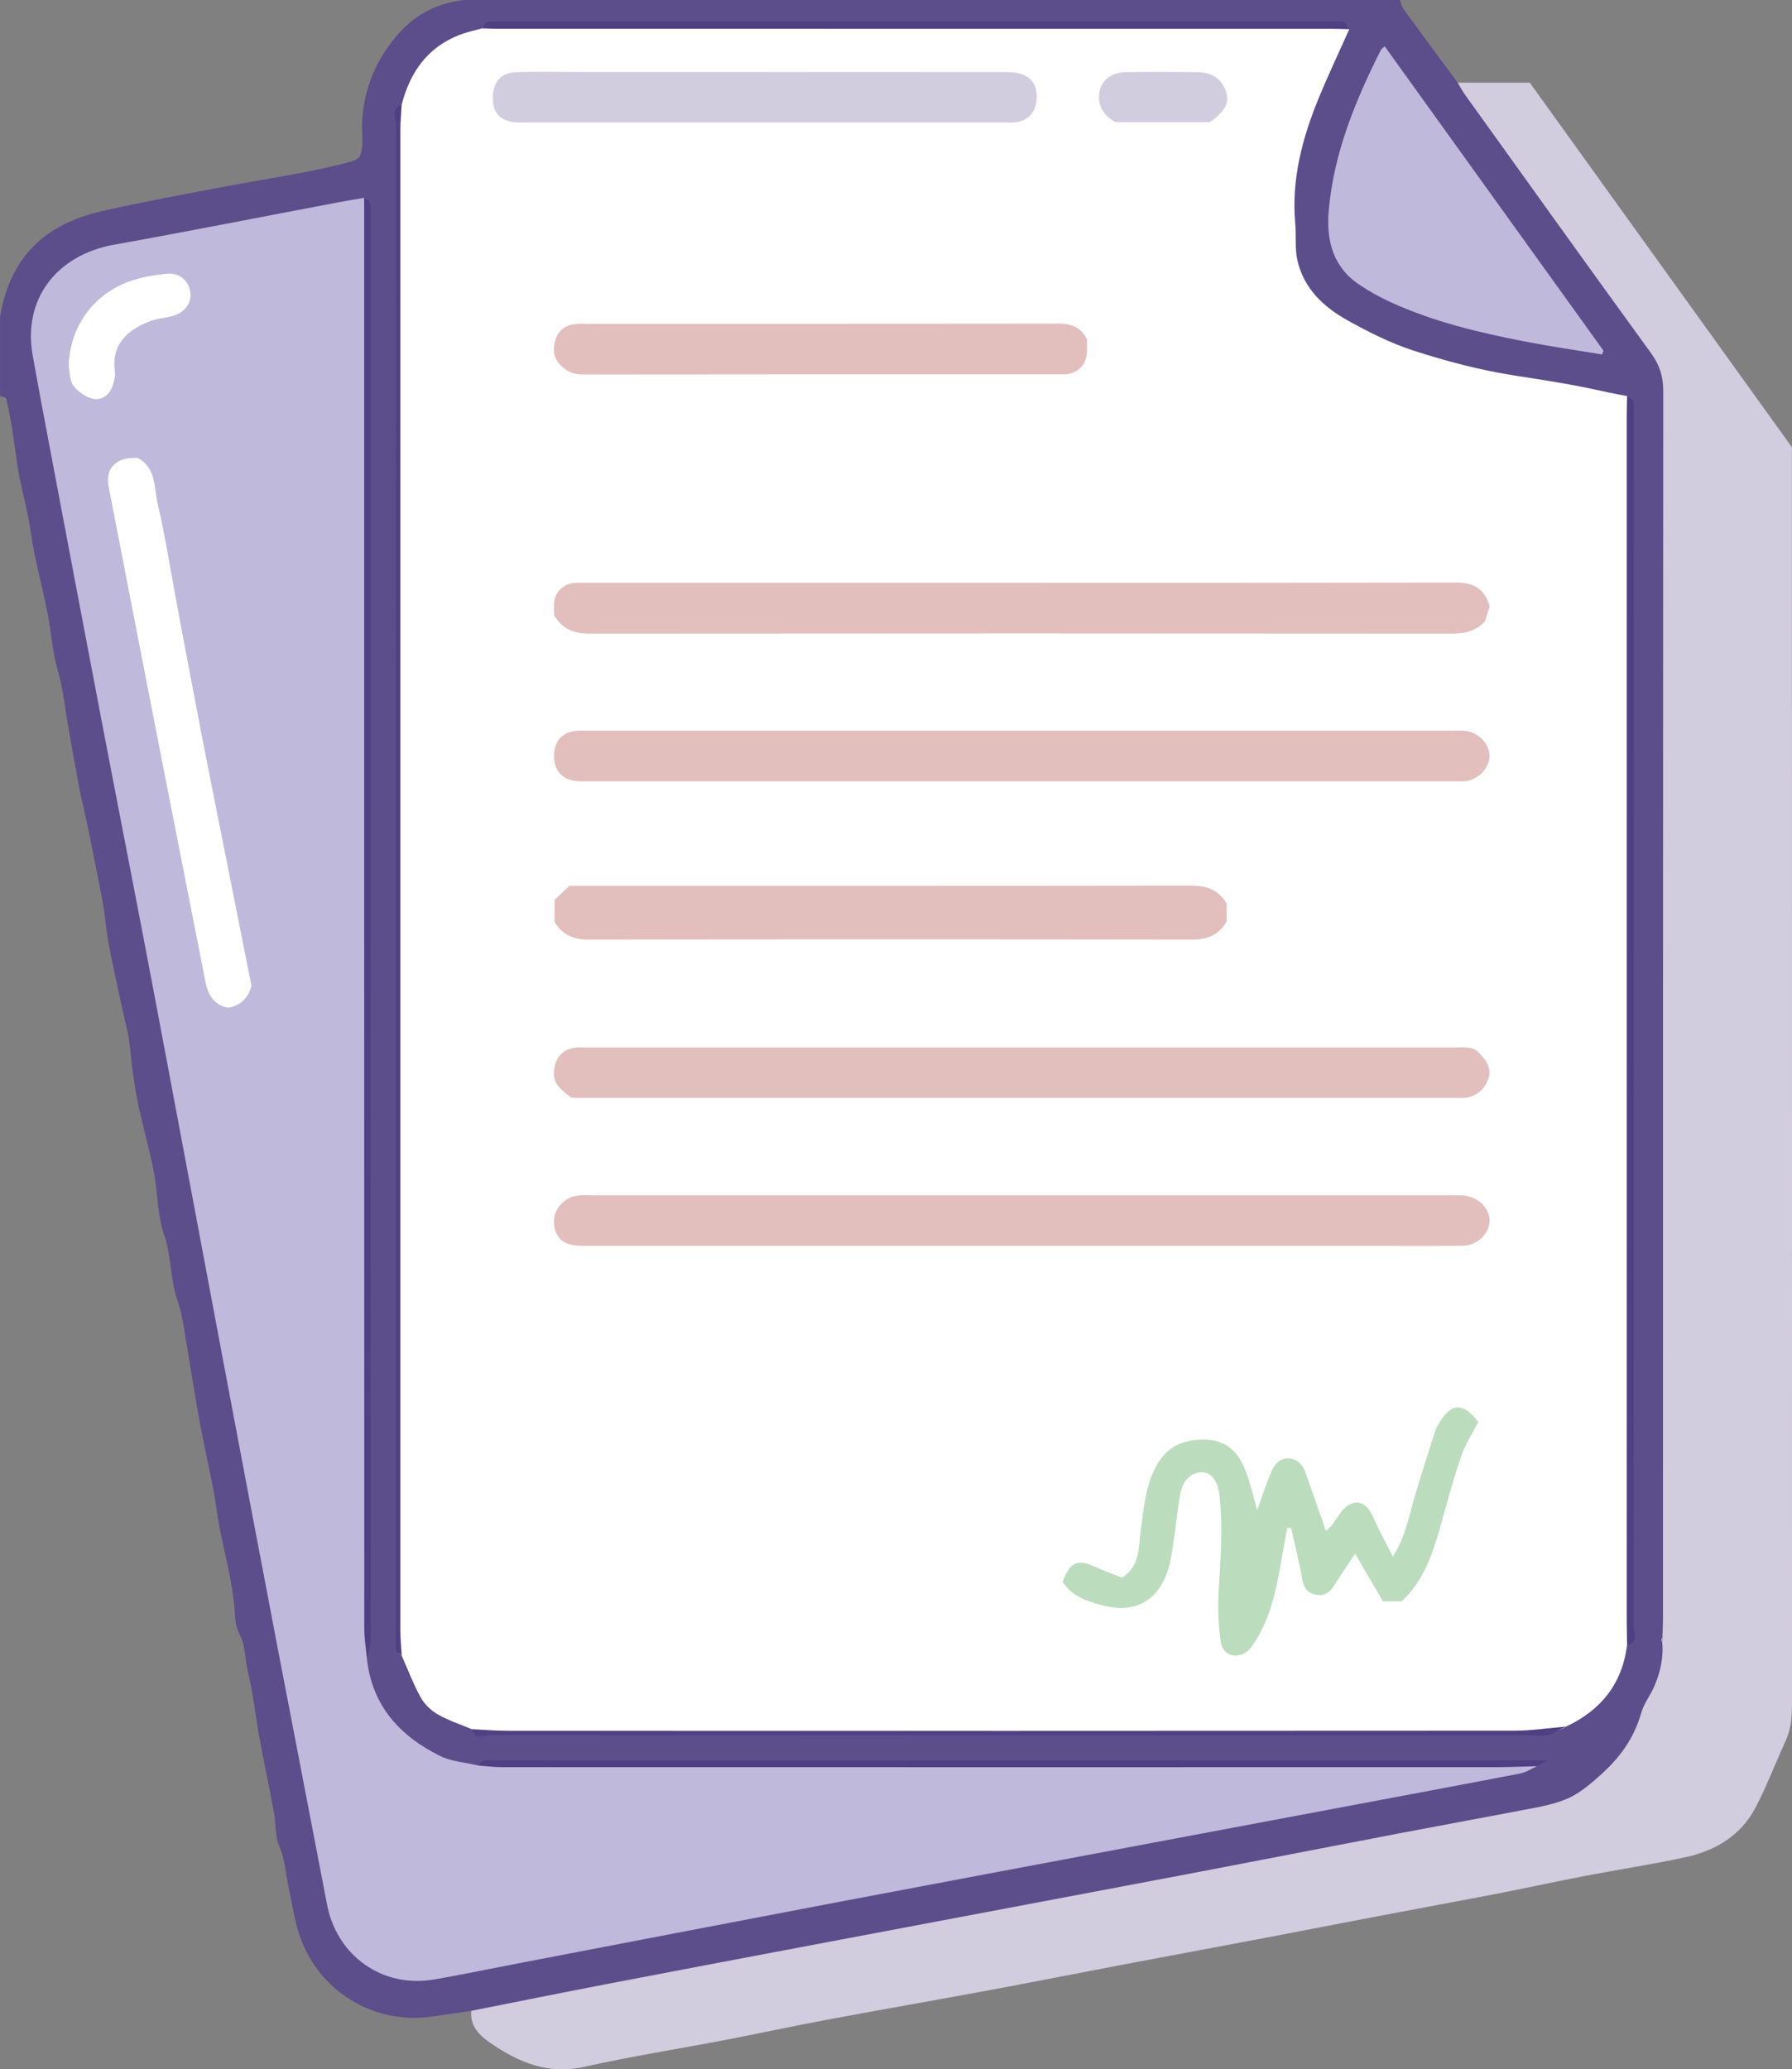
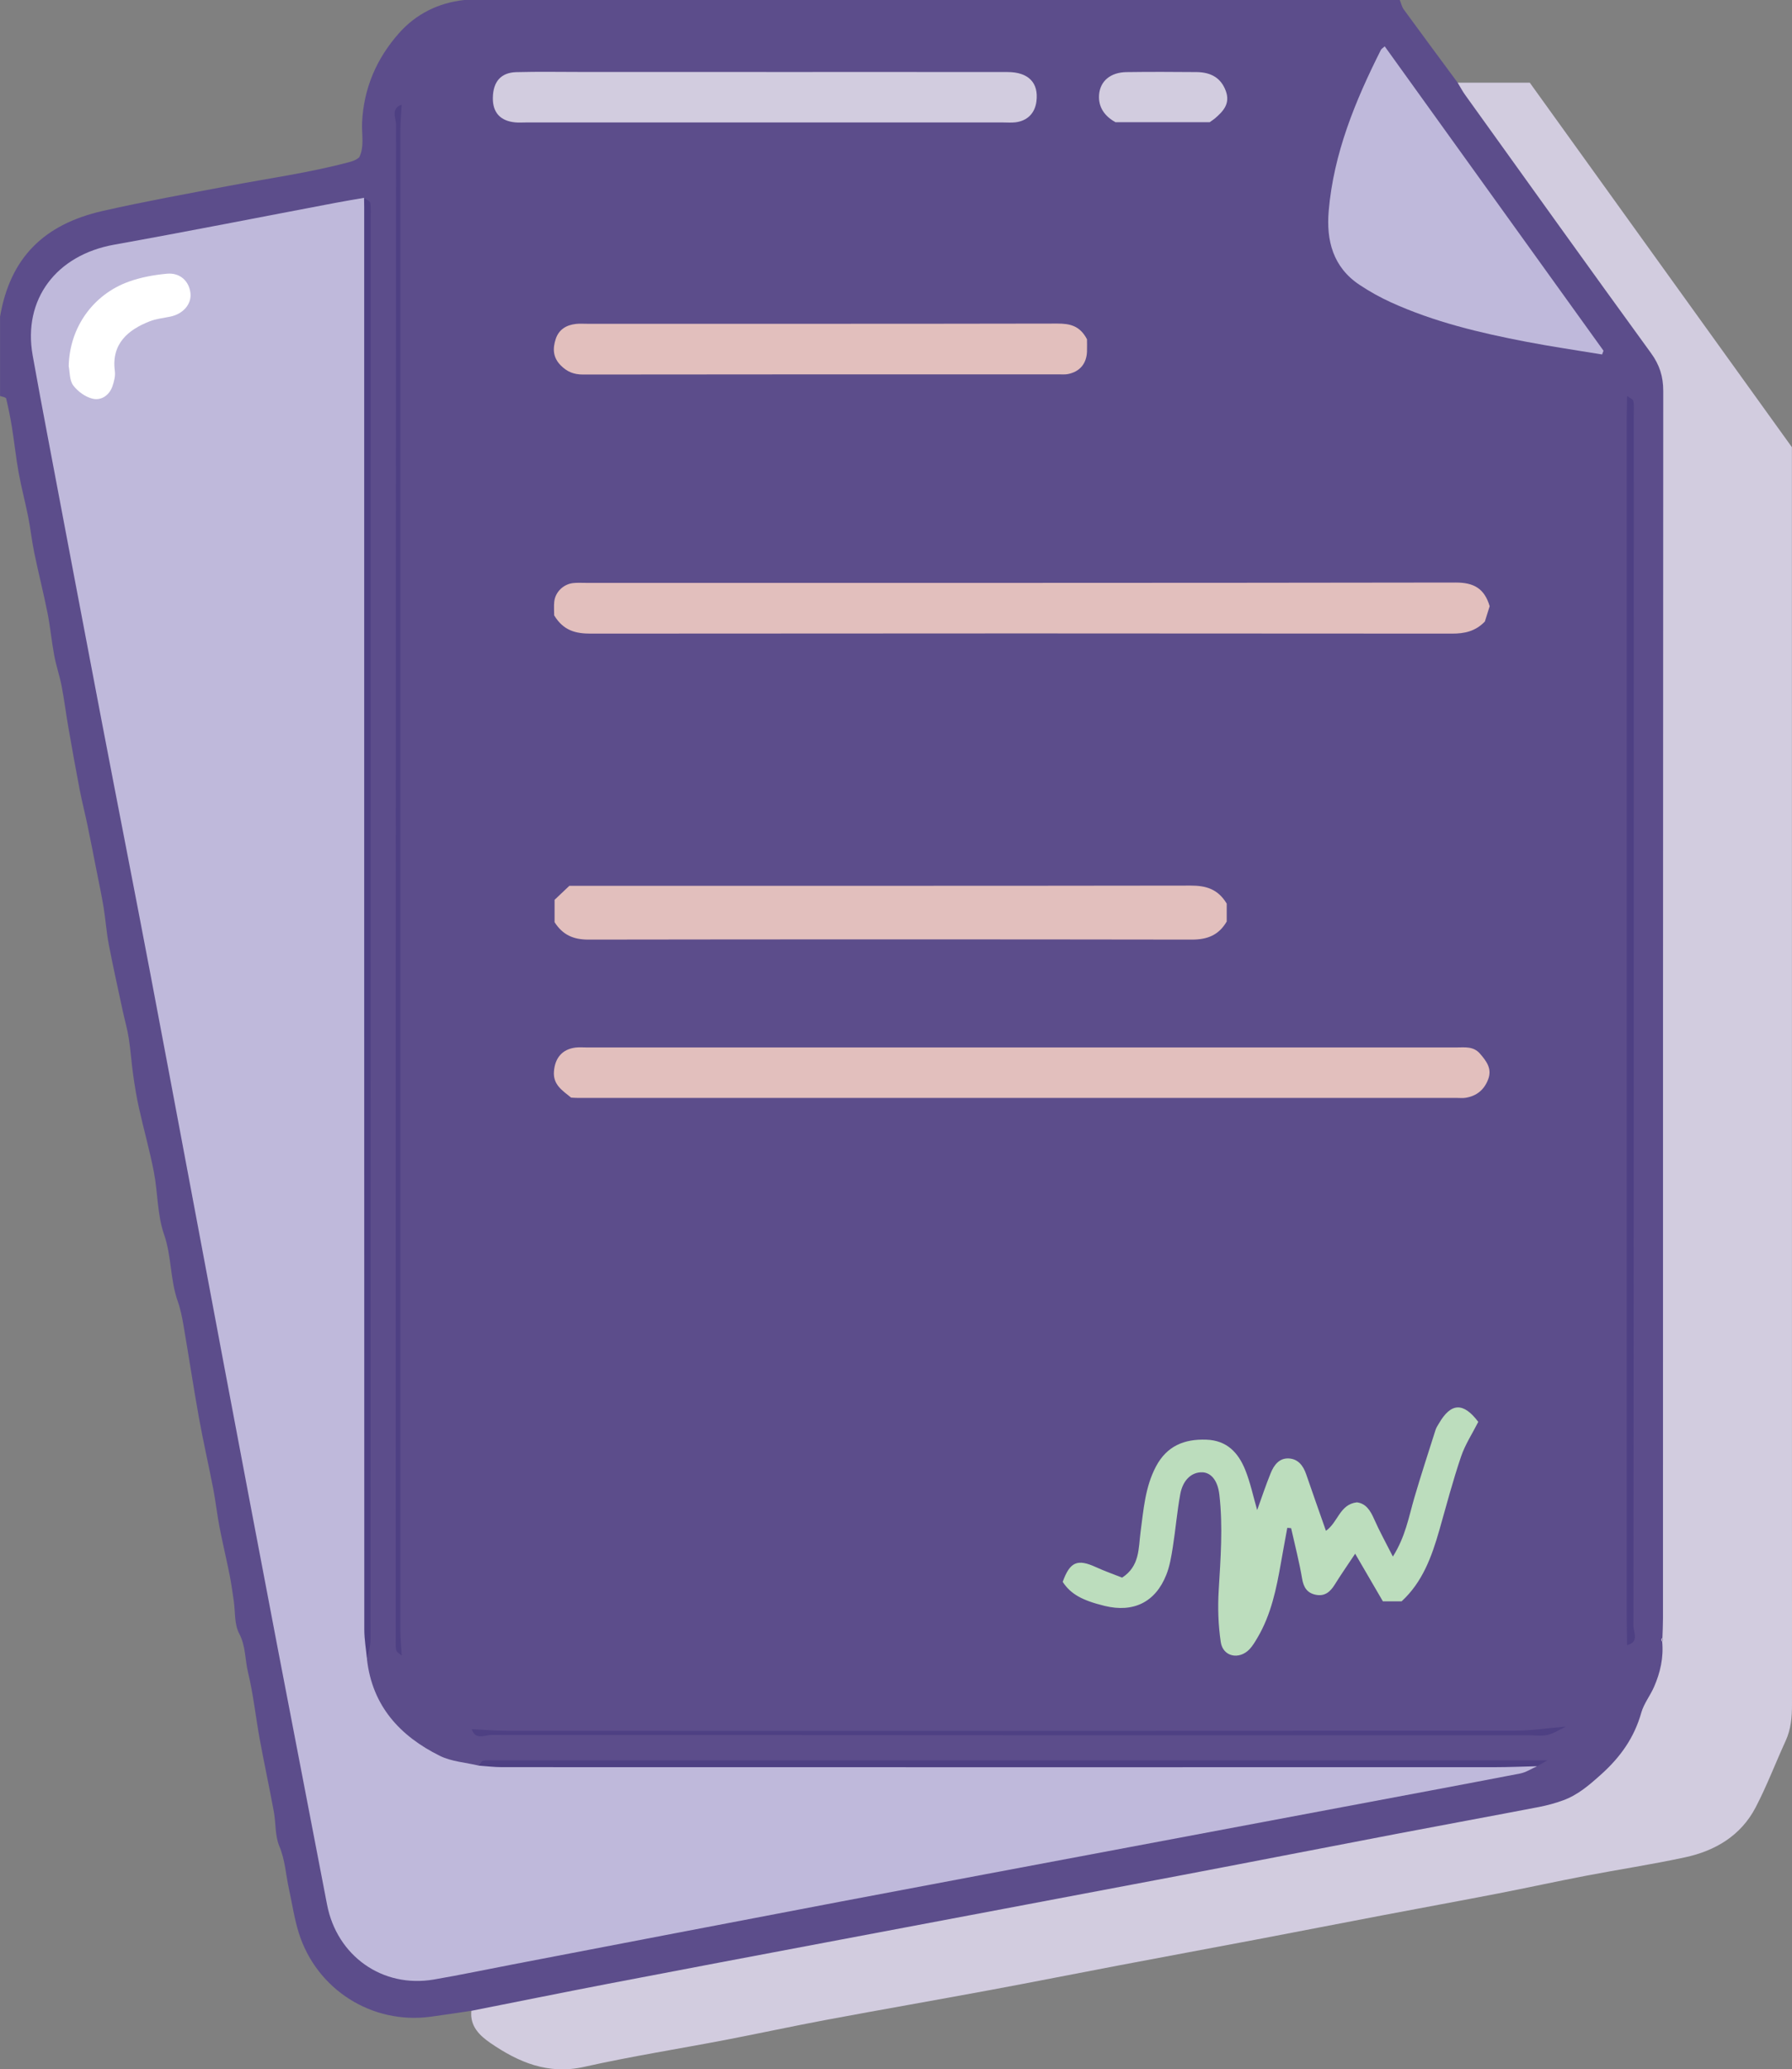
<svg xmlns="http://www.w3.org/2000/svg" viewBox="0 0 53.362 61.609">
  <rect x="0" y="0" width="53.362" height="61.609" fill="#808080" stroke="none" />
  <g>
    <g>
      <path d="M14.038,59.868c-.405,.059-.81,.123-1.216,.177-1.741,.235-3.392-.805-3.924-2.493-.135-.43-.199-.882-.296-1.324-.092-.42-.111-.848-.284-1.26-.132-.313-.101-.691-.165-1.036-.132-.716-.286-1.428-.418-2.145-.122-.666-.191-1.343-.35-1.999-.092-.381-.065-.779-.264-1.155-.147-.276-.112-.648-.161-.977-.039-.259-.073-.52-.125-.777-.094-.471-.207-.938-.298-1.41-.073-.377-.114-.76-.186-1.137-.137-.71-.3-1.415-.428-2.127-.163-.905-.299-1.815-.455-2.722-.043-.251-.092-.505-.177-.745-.226-.642-.179-1.332-.406-1.985-.203-.584-.184-1.242-.303-1.86-.124-.641-.303-1.271-.445-1.909-.072-.323-.125-.65-.171-.978-.052-.364-.075-.732-.132-1.096-.042-.271-.12-.537-.178-.806-.142-.663-.29-1.324-.418-1.99-.069-.361-.093-.73-.152-1.093-.059-.361-.136-.719-.207-1.078-.09-.458-.179-.916-.274-1.373-.074-.358-.166-.712-.235-1.07-.118-.614-.228-1.23-.335-1.846-.071-.408-.121-.82-.2-1.227-.059-.306-.163-.604-.22-.91-.079-.424-.118-.855-.202-1.277-.118-.594-.269-1.181-.391-1.774-.074-.357-.112-.721-.183-1.079-.087-.44-.204-.874-.284-1.315-.08-.442-.126-.89-.197-1.334-.047-.293-.105-.585-.175-.874-.009-.038-.119-.051-.182-.075,0-.786,0-1.572,0-2.358,.297-1.742,1.289-2.75,3.064-3.152,1.25-.283,2.509-.51,3.767-.748,1.187-.224,2.388-.39,3.558-.702,.104-.028,.205-.059,.307-.145,.16-.322,.069-.684,.085-1.033,.047-1.02,.43-1.908,1.096-2.66C12.386,.416,13.05,.086,13.823,0,23.11,0,32.396,0,41.683,0c.038,.094,.059,.2,.116,.279,.532,.73,1.07,1.455,1.607,2.182,.26,.138,.44,.356,.607,.591,1.75,2.478,3.537,4.928,5.306,7.393,.228,.317,.356,.654,.348,1.044-.004,.178,.001,.357,.001,.535,0,11.885,0,23.771-.002,35.656,0,.32,.035,.643-.056,.957-.076,.092-.108,.188-.017,.292,.044,.119,.074,.248,.047,.368-.275,1.206-.701,2.329-1.509,3.307-.816,.988-1.898,1.297-3.082,1.52-6.519,1.228-13.036,2.468-19.553,3.705-3.609,.685-7.217,1.377-10.83,2.039-.208,.038-.419,.109-.628-.001Z" style="fill:#5c4d8b;">
     </path>
      <path d="M49.503,48.769c.006-.196,.017-.392,.017-.588,0-12.18,0-24.359,.008-36.539,0-.433-.109-.778-.366-1.131-1.857-2.554-3.693-5.123-5.535-7.688-.082-.114-.147-.241-.221-.361,.713,0,1.426,0,2.148,0,2.594,3.607,5.181,7.203,7.805,10.852v.471c0,12.32,0,24.64,.003,36.96,0,.378-.03,.741-.191,1.09-.301,.657-.558,1.337-.892,1.977-.439,.842-1.202,1.293-2.103,1.487-.982,.212-1.977,.362-2.963,.551-.866,.166-1.727,.355-2.592,.523-1.142,.222-2.287,.43-3.43,.648-1.247,.237-2.492,.481-3.739,.718-1.386,.263-2.773,.519-4.158,.782-1.264,.24-2.526,.491-3.791,.726-1.629,.302-3.262,.586-4.891,.89-1.005,.188-2.004,.405-3.008,.598-1.402,.269-2.815,.49-4.207,.802-1.074,.241-1.953-.134-2.789-.707-.318-.218-.621-.499-.572-.961,1.361-.269,2.72-.545,4.082-.807,2.169-.417,4.34-.826,6.51-1.236,3.536-.669,7.072-1.333,10.607-2.004,2.133-.405,4.264-.823,6.396-1.23,1.398-.267,2.799-.523,4.197-.792,.243-.047,.486-.113,.719-.198,.438-.16,.776-.453,1.126-.767,.578-.518,.991-1.097,1.201-1.843,.076-.269,.264-.504,.378-.764,.189-.43,.29-.88,.244-1.354-.023-.024-.029-.048-.021-.07,.009-.023,.017-.034,.025-.034Z" style="fill:#d2ccdf;">
-      </path>
-       <path d="M14.048,51.483c-.339-.143-.694-.258-1.011-.439-.203-.116-.397-.304-.51-.507-.22-.397-.38-.826-.565-1.243-.235-.151-.114-.385-.114-.574-.007-9.637-.006-19.273-.006-28.91,0-5.372-.002-10.743,.006-16.115,0-.19-.117-.423,.112-.577,.251-.967,.769-1.715,1.735-2.083,.215-.082,.443-.129,.665-.191,.193-.132,.414-.091,.625-.091,8.176-.002,16.351-.002,24.527,0,.226,0,.469-.058,.667,.116-.304,.682-.625,1.357-.909,2.047-.491,1.195-.818,2.425-.701,3.737,.032,.367-.015,.75,.066,1.104,.193,.838,.786,1.391,1.502,1.787,.622,.344,1.267,.672,1.94,.89,.992,.321,1.998,.588,3.043,.75,.853,.132,1.718,.264,2.566,.456,.253,.057,.509,.102,.764,.153,.128,.194,.088,.415,.088,.626,.002,11.979,.002,23.958,0,35.937,0,.211,.04,.431-.088,.626-.145,1.155-.781,1.941-1.819,2.426-.297,.191-.632,.2-.969,.2-10.383,0-20.767,0-31.15-.006-.154,0-.361,.118-.464-.118Z" style="fill:#fff;">
     </path>
      <path d="M45.773,52.586c-.168,.074-.33,.183-.506,.217-1.746,.337-3.495,.662-5.242,.991-2.115,.398-4.23,.795-6.345,1.193-2.885,.543-5.77,1.083-8.654,1.631-3.251,.618-6.5,1.245-9.75,1.868-.786,.151-1.569,.316-2.357,.451-1.531,.262-2.888-.702-3.181-2.235-.488-2.55-.984-5.098-1.472-7.647-.537-2.812-1.071-5.624-1.601-8.437-.729-3.865-1.449-7.731-2.182-11.595-.48-2.532-.979-5.061-1.463-7.593-.538-2.812-1.069-5.626-1.601-8.439-.152-.804-.304-1.609-.447-2.415-.295-1.663,.703-2.982,2.427-3.291,2.204-.395,4.4-.83,6.6-1.247,.28-.053,.56-.099,.841-.148,.15,.267,.086,.56,.086,.841,.003,13.856,.004,27.711-.001,41.567,0,.371,.055,.741,.004,1.112,.158,1.383,.981,2.278,2.168,2.867,.349,.173,.772,.198,1.161,.291,.226-.079,.46-.048,.69-.049,10.028-.002,20.056-.002,30.084,0,.247,0,.501-.042,.74,.065Z" style="fill:#bfb9db;">
     </path>
      <path d="M47.706,10.554c-.751-.125-1.506-.234-2.254-.378-1.383-.265-2.75-.59-4.038-1.177-.322-.147-.636-.322-.931-.519-.79-.525-.993-1.321-.917-2.201,.147-1.715,.791-3.276,1.555-4.795,.015-.029,.051-.048,.113-.104,2.174,3.024,4.345,6.043,6.515,9.062-.014,.037-.028,.074-.042,.112Z" style="fill:#bfb9db;">
     </path>
      <path d="M10.93,49.411c-.029-.3-.082-.6-.082-.9-.004-14.117-.003-28.234-.003-42.351,0-.089-.003-.178-.004-.268,.064,.05,.174,.091,.184,.15,.027,.156,.013,.32,.013,.48,0,14.097,0,28.193-.004,42.29,0,.2-.067,.399-.103,.599Z" style="fill:#4e4083;">
     </path>
      <path d="M48.451,48.98c-.004-.285-.011-.571-.011-.856,0-11.896,0-23.793,0-35.689,0-.214,.007-.428,.011-.643,.064,.048,.172,.087,.185,.146,.029,.137,.013,.284,.013,.427,0,12.014,.001,24.029-.009,36.043,0,.19,.18,.486-.188,.573Z" style="fill:#4e4083;">
     </path>
      <path d="M45.773,52.586c-.427,.01-.854,.029-1.282,.029-9.847,.002-19.695,.001-29.542-.001-.23,0-.46-.029-.69-.045,.041-.051,.075-.136,.124-.145,.121-.023,.248-.012,.372-.012,10.359,0,20.719,0,31.078,0,.053,0,.105,0,.247,0-.15,.085-.229,.129-.308,.174Z" style="fill:#4e4083;">
     </path>
-       <path d="M40.18,.869c-.178-.004-.357-.011-.535-.011-8.268,0-16.535,0-24.803-.001-.16,0-.321-.008-.481-.013,.047-.065,.083-.171,.144-.187,.117-.031,.247-.013,.372-.013,8.253,0,16.505,0,24.758,0,.125,0,.258-.024,.371,.013,.073,.024,.117,.138,.174,.212Z" style="fill:#4e4083;">
-      </path>
      <path d="M11.96,3.118c-.013,.249-.038,.498-.038,.748-.002,14.893-.002,29.787,0,44.68,0,.249,.026,.498,.04,.748-.057-.055-.152-.102-.164-.166-.027-.138-.013-.284-.013-.427,0-14.996,0-29.992,.008-44.989,0-.197-.165-.477,.166-.595Z" style="fill:#4e4083;">
     </path>
      <path d="M14.048,51.483c.356,.017,.712,.049,1.068,.049,9.991,.003,19.982,.004,29.973-.003,.514,0,1.028-.08,1.542-.123-.182,.086-.356,.204-.547,.248-.187,.043-.391,.009-.587,.009-10.287,0-20.573,.001-30.86-.008-.195,0-.478,.168-.589-.172Z" style="fill:#4e4083;">
     </path>
      <path d="M49.503,48.769c.013,.035,.011,.07-.004,.104,.001-.035,.003-.069,.004-.104Z" style="fill:#4e4083;">
     </path>
-       <path d="M30.434,21.755c4.247,0,8.495,0,12.742,0,.161,0,.324-.014,.481,.008,.392,.055,.709,.411,.697,.763-.011,.333-.315,.666-.68,.727-.122,.02-.249,.008-.374,.008-8.602,0-17.204,0-25.806,0-.107,0-.215,.007-.321-.003-.432-.042-.672-.308-.675-.742-.003-.438,.231-.713,.658-.757,.141-.015,.285-.004,.428-.004,4.283,0,8.566,0,12.85,0Z" style="fill:#e2bfbd;">
-      </path>
      <path d="M17.007,32.68c-.263-.214-.54-.383-.512-.776,.03-.407,.249-.668,.65-.715,.106-.012,.214-.003,.321-.003,8.637,0,17.273,0,25.91,0,.246,0,.499-.04,.694,.184,.193,.224,.365,.446,.245,.764-.116,.309-.339,.495-.665,.55-.087,.015-.178,.005-.267,.005-8.726,0-17.452,0-26.177,0-.053,0-.107-.005-.199-.009Z" style="fill:#e2bfbd;">
-      </path>
-       <path d="M30.364,37.094c-4.336,0-8.672,0-13.009,0-.532,0-.784-.182-.852-.601-.069-.428,.246-.836,.707-.899,.14-.019,.285-.005,.428-.005,8.53,0,17.059,0,25.589,0,.107,0,.215-.006,.321,.001,.453,.029,.819,.379,.808,.767-.011,.394-.381,.733-.823,.736-.696,.006-1.392,.002-2.088,.002-3.694,0-7.388,0-11.081,0Z" style="fill:#e2bfbd;">
     </path>
      <path d="M16.502,18.322c0-.129-.013-.272,.003-.413,.032-.283,.273-.517,.561-.549,.124-.014,.25-.006,.374-.006,8.637,0,17.274,.004,25.911-.01,.528,0,.851,.171,1.008,.705-.044,.14-.097,.308-.143,.456-.28,.291-.602,.361-.98,.36-8.548-.008-17.096-.008-25.644,0-.443,0-.811-.083-1.09-.544Z" style="fill:#e2bfbd;">
     </path>
      <path d="M36.529,26.901v.535c-.234,.404-.575,.539-1.03,.539-5.994-.009-11.988-.009-17.982,0-.435,0-.759-.135-1.003-.519v-.665c.117-.111,.283-.268,.441-.418,.203,0,.362,0,.521,0,5.994,0,11.988,.003,17.982-.006,.447,0,.806,.097,1.07,.535Z" style="fill:#e2bfbd;">
     </path>
      <path d="M33.414,46.972c.532-.345,.485-.88,.549-1.355,.09-.668,.135-1.341,.459-1.954,.323-.609,.837-.824,1.504-.799,.609,.022,.945,.387,1.15,.888,.158,.388,.243,.806,.36,1.208,.134-.371,.256-.74,.402-1.099,.097-.238,.253-.455,.543-.438,.278,.017,.428,.219,.515,.473,.189,.55,.383,1.098,.588,1.682,.365-.259,.407-.787,.92-.848,.27,.032,.403,.243,.517,.503,.155,.353,.344,.692,.556,1.111,.375-.593,.473-1.181,.638-1.747,.199-.679,.419-1.351,.633-2.025,.021-.067,.063-.128,.099-.189,.358-.62,.728-.64,1.173-.049-.171,.339-.39,.671-.513,1.034-.244,.72-.438,1.456-.646,2.188-.226,.792-.504,1.554-1.125,2.122h-.556c-.267-.458-.524-.9-.826-1.419-.228,.344-.426,.626-.606,.917-.134,.217-.298,.36-.566,.306-.26-.052-.365-.222-.409-.486-.085-.503-.215-.999-.326-1.497-.038-.004-.076-.007-.114-.011-.063,.349-.129,.698-.19,1.047-.135,.77-.291,1.534-.695,2.22-.072,.122-.145,.248-.241,.349-.31,.324-.79,.222-.855-.213-.075-.502-.092-1.021-.062-1.529,.056-.955,.131-1.909,.02-2.862-.05-.432-.254-.655-.506-.664-.313-.011-.579,.22-.658,.65-.096,.521-.139,1.052-.222,1.576-.044,.278-.09,.564-.193,.823-.323,.818-.98,1.138-1.838,.928-.679-.166-1.011-.356-1.248-.715,.216-.598,.437-.692,.99-.439,.255,.117,.521,.21,.778,.312Z" style="fill:#bcddbd;">
     </path>
      <path d="M22.822,2.144c2.393,0,4.786-.002,7.179,.001,.624,0,.932,.319,.862,.873-.045,.352-.268,.58-.625,.624-.123,.015-.25,.004-.375,.004-4.733,0-9.465,0-14.198,0-.107,0-.215,.008-.321-.002-.446-.042-.674-.294-.668-.73,.007-.48,.237-.753,.698-.766,.66-.018,1.321-.005,1.982-.005,1.822,0,3.643,0,5.465,0Z" style="fill:#d2ccdf;">
     </path>
      <path d="M32.368,10.106c0,.081,.005,.223,0,.364-.014,.358-.214,.596-.565,.667-.086,.017-.178,.009-.267,.009-4.725,0-9.451-.002-14.176,.005-.272,0-.471-.08-.661-.271-.237-.238-.244-.502-.151-.787,.094-.285,.318-.418,.605-.449,.106-.012,.214-.004,.321-.004,4.672,0,9.344,.003,14.016-.006,.368,0,.669,.062,.88,.471Z" style="fill:#e2bfbd;">
     </path>
      <path d="M36.022,3.639h-2.805c-.325-.18-.516-.451-.489-.816,.031-.416,.348-.669,.814-.676,.695-.01,1.39-.007,2.085-.001,.46,.004,.739,.195,.874,.56,.14,.377-.073,.606-.326,.822-.04,.034-.086,.062-.153,.111Z" style="fill:#d2ccdf;">
     </path>
-       <path d="M7.488,29.347c-.09,.365-.319,.584-.68,.657-.45-.075-.615-.389-.692-.782-.46-2.341-.923-4.682-1.381-7.024-.502-2.566-.999-5.134-1.499-7.701-.11-.564,.221-.896,.867-.863,.548,.29,.481,.876,.59,1.351,.234,1.016,.394,2.049,.587,3.074,.242,1.285,.482,2.571,.731,3.855,.249,1.284,.509,2.566,.764,3.849,.207,1.039,.413,2.078,.619,3.117,.031,.155,.063,.31,.094,.466Z" style="fill:#fff;">
-      </path>
      <path d="M2.046,10.911c.02-1.151,.718-2.141,1.793-2.527,.361-.129,.752-.2,1.135-.235,.388-.035,.657,.222,.697,.576,.037,.327-.213,.62-.596,.701-.207,.044-.424,.064-.618,.141-.633,.247-1.147,.664-1.037,1.479,.02,.149-.024,.317-.075,.463-.095,.267-.335,.42-.583,.363-.217-.05-.447-.217-.582-.398-.114-.154-.1-.404-.133-.563Z" style="fill:#fff;">
     </path>
    </g>
  </g>
</svg>